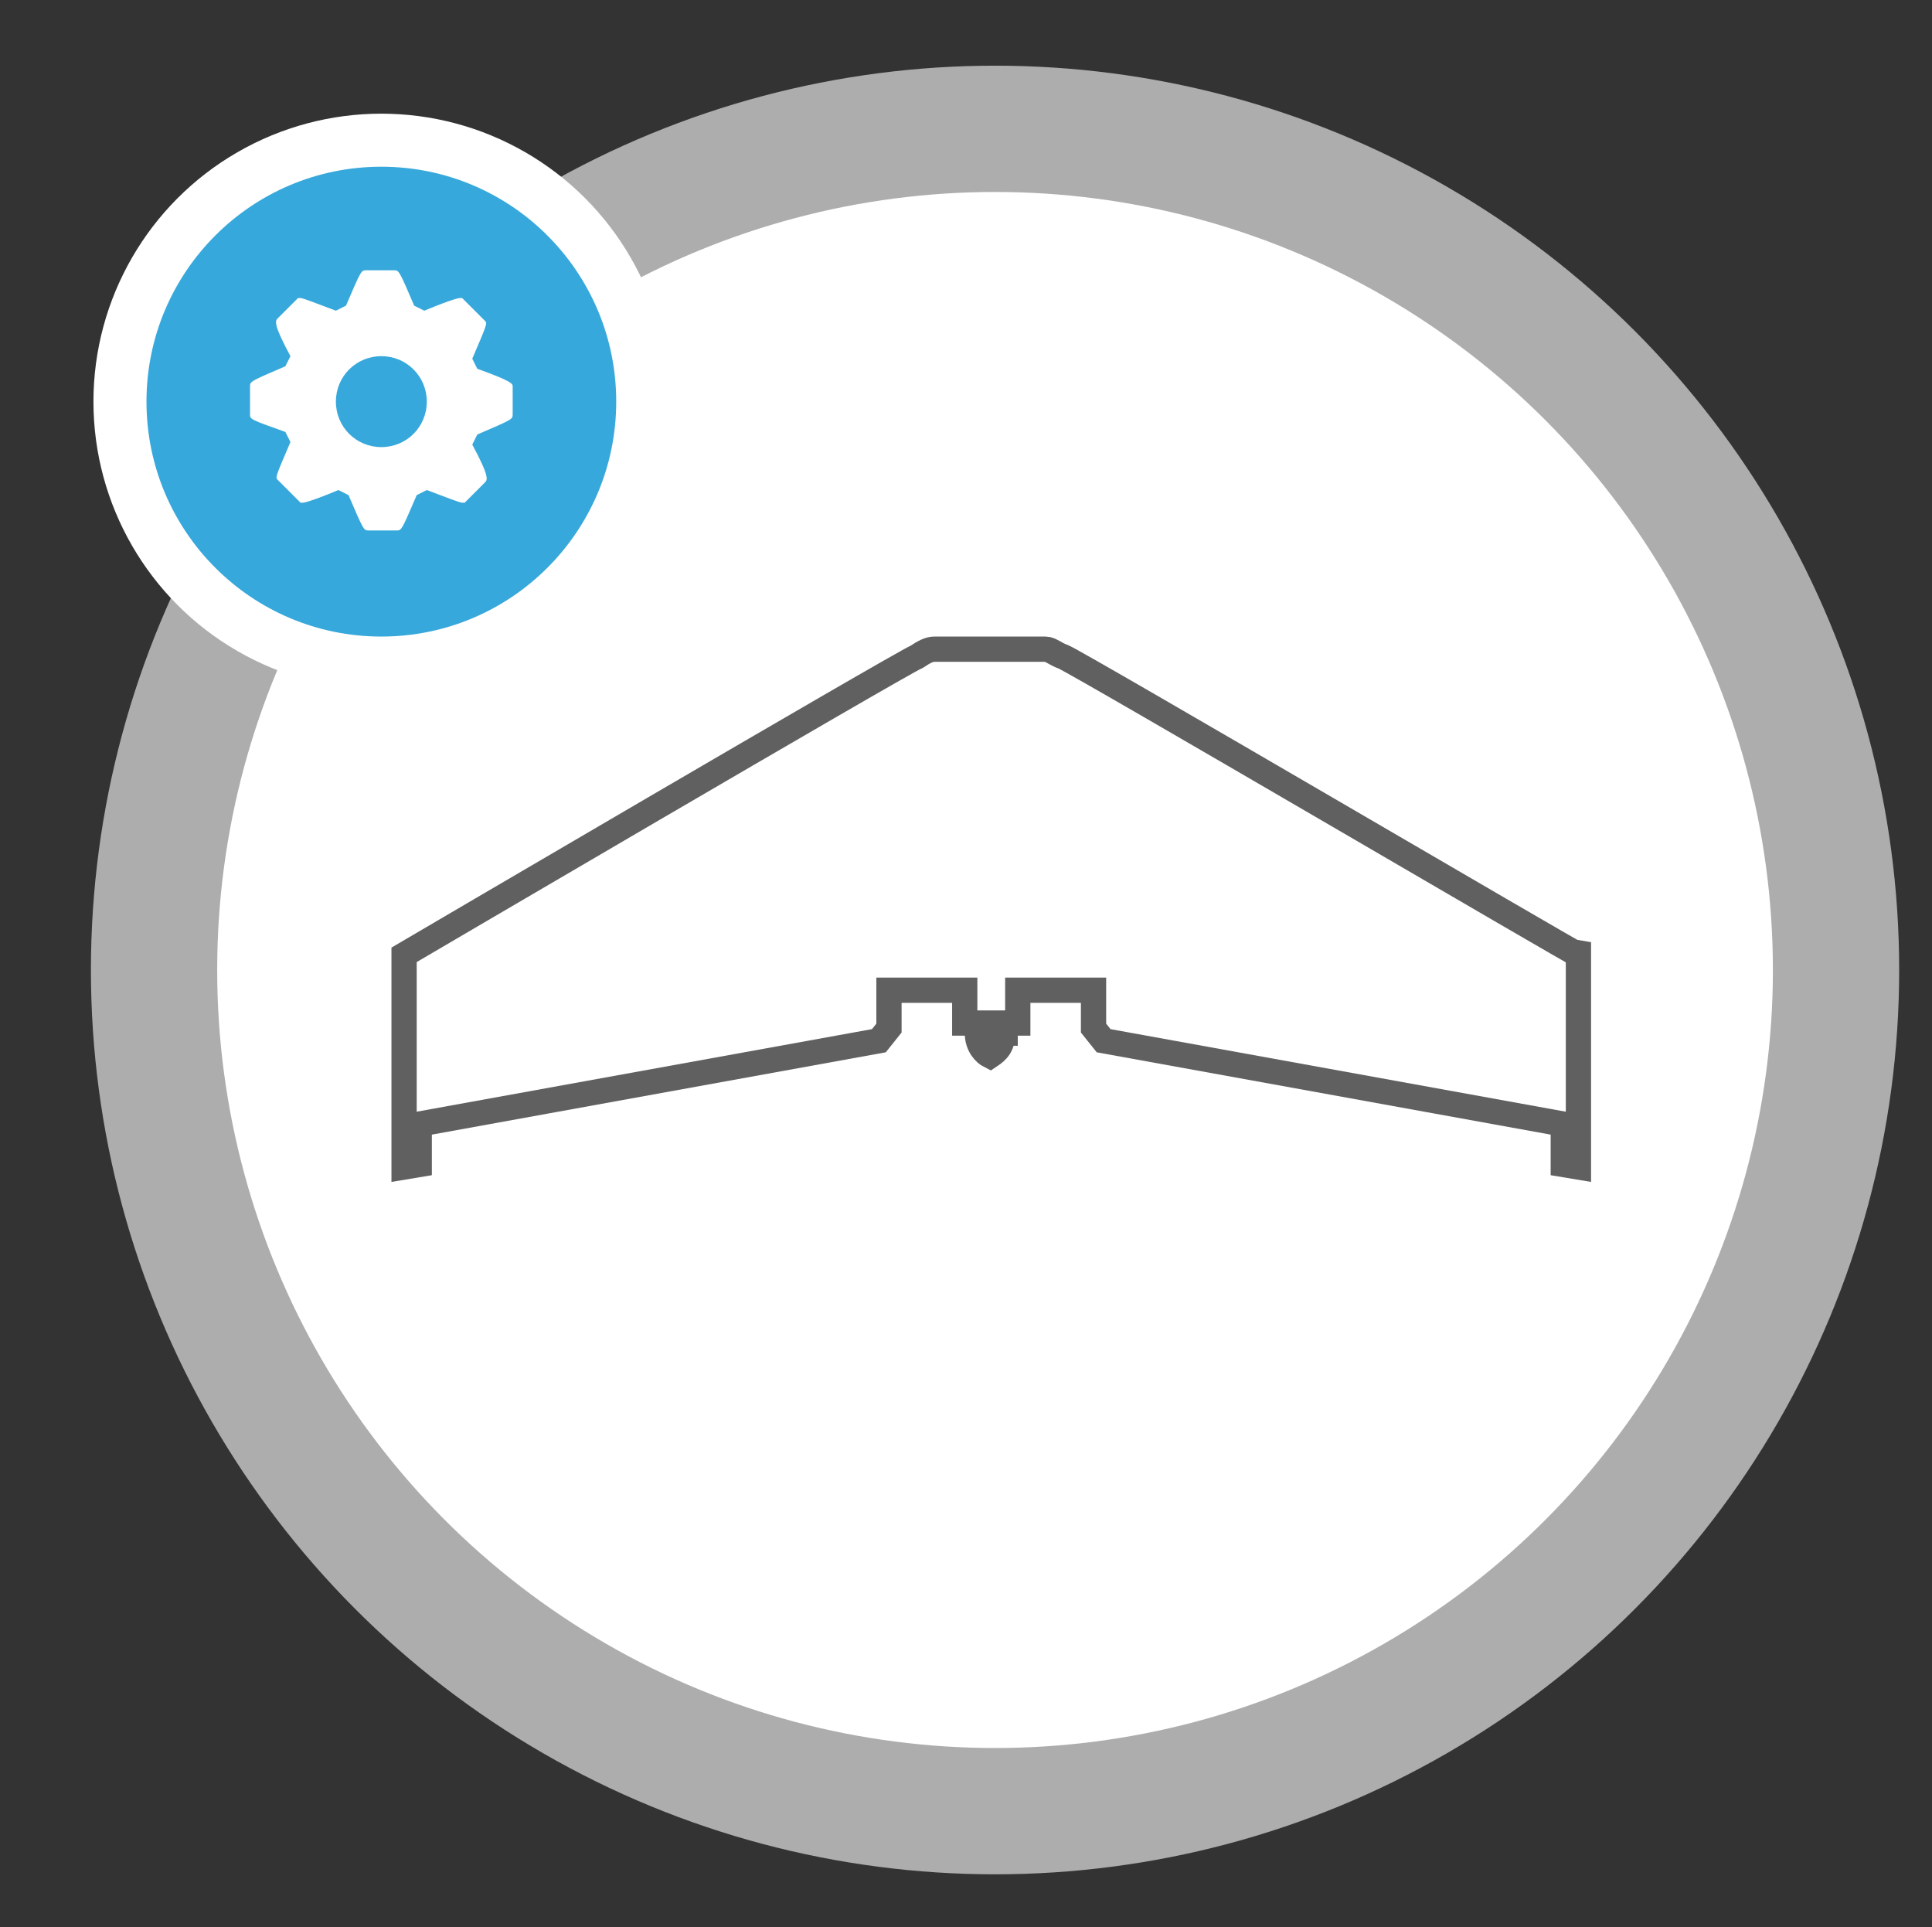
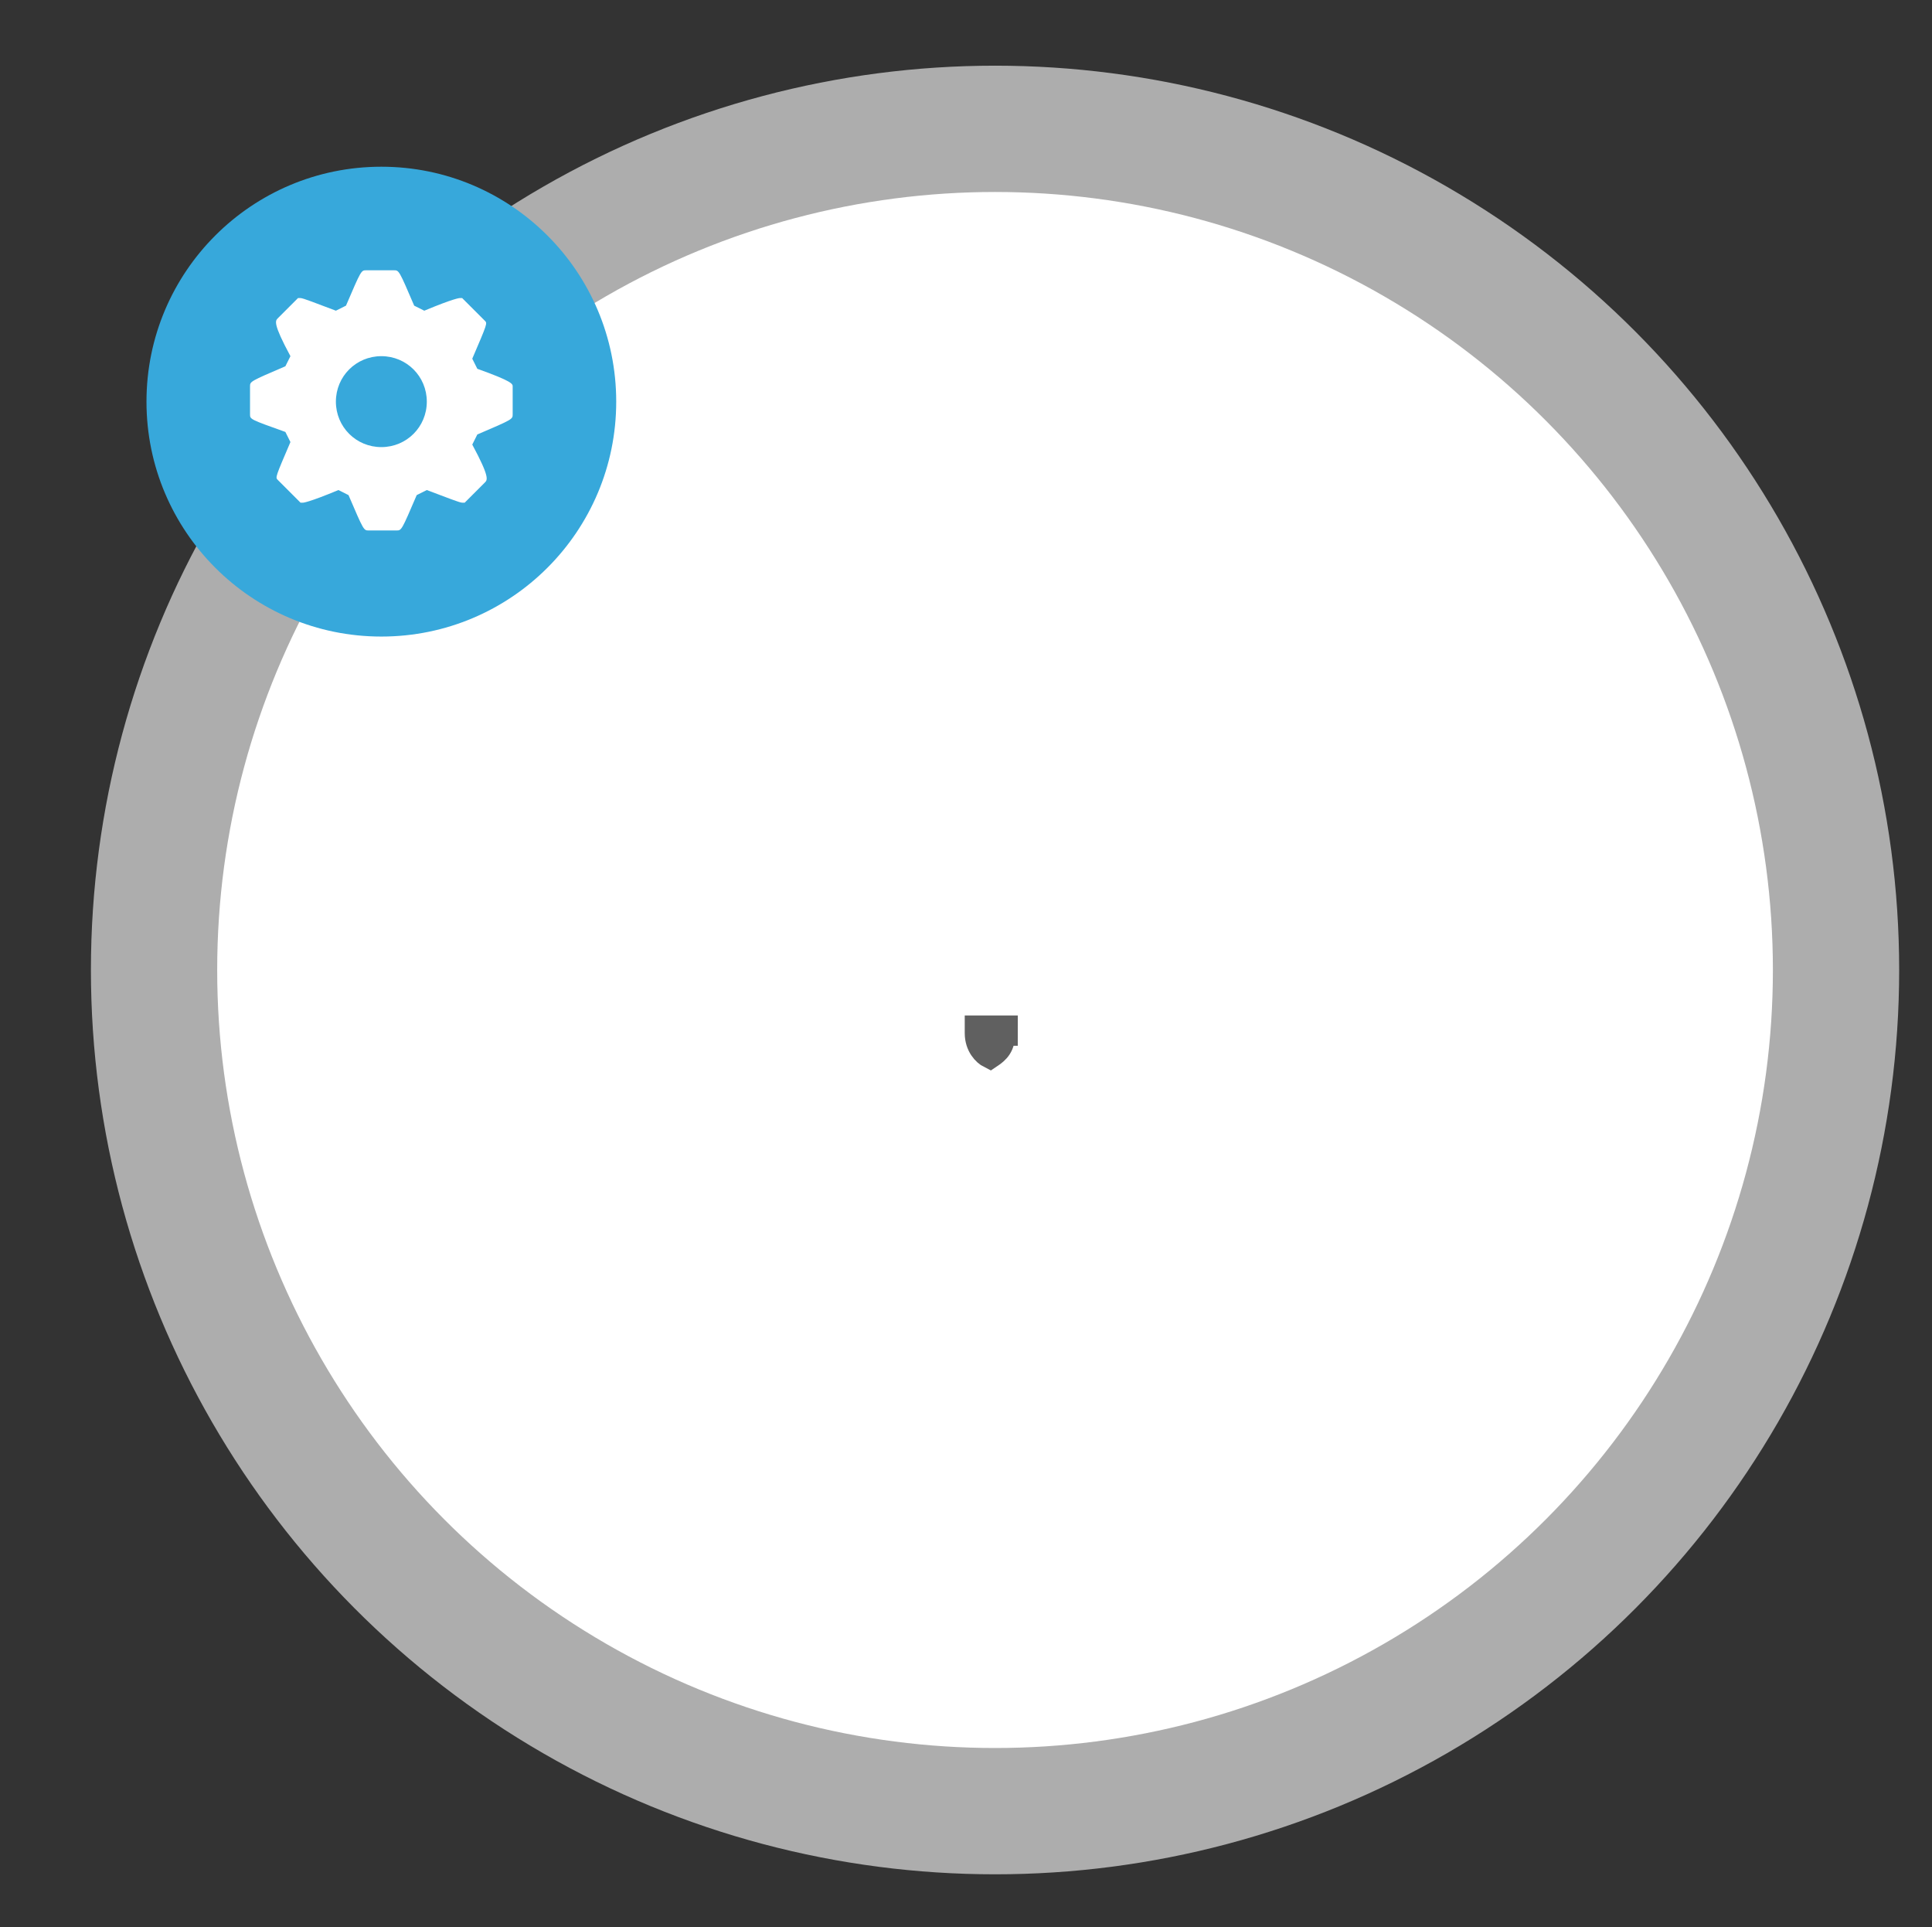
<svg xmlns="http://www.w3.org/2000/svg" version="1.1" id="Ebene_1" x="0px" y="0px" viewBox="0 0 76.5 76.3" style="enable-background:new 0 0 76.5 76.3;" xml:space="preserve">
  <rect x="0" y="0" width="76.5" height="76.3" fill="#333333" stroke="none" />
  <style type="text/css">
	.st0{fill:#FFFFFF;stroke:#ADADAD;stroke-width:5;stroke-miterlimit:10;}
	.st1{fill:#FFFFFF;}
	.st2{fill:#37A8DB;}
	.st3{fill:none;stroke:#606060;stroke-miterlimit:10;}
</style>
  <g>
    <g>
      <circle class="st0" cx="39.4" cy="38.4" r="33.3" />
      <g>
-         <circle class="st1" cx="15.1" cy="15.9" r="11.4" />
        <circle class="st2" cx="15.1" cy="15.9" r="9.3" />
      </g>
      <g>
        <g>
          <g>
            <path class="st1" d="M18.9,14.6l-0.2-0.4c0.6-1.4,0.6-1.4,0.5-1.5l-0.8-0.8l-0.1-0.1h-0.1c0,0-0.2,0-1.4,0.5l-0.4-0.2       c-0.6-1.4-0.6-1.4-0.8-1.4h-1.1c-0.2,0-0.2,0-0.8,1.4l-0.4,0.2c-0.8-0.3-1.3-0.5-1.4-0.5h-0.1l-0.8,0.8       c-0.1,0.1-0.2,0.2,0.5,1.5l-0.2,0.4c-1.4,0.6-1.4,0.6-1.4,0.8v1.1c0,0.2,0,0.2,1.4,0.7l0.2,0.4c-0.6,1.4-0.6,1.4-0.5,1.5       l0.8,0.8l0.1,0.1h0.1c0,0,0.2,0,1.4-0.5l0.4,0.2c0.6,1.4,0.6,1.4,0.8,1.4h1.1c0.2,0,0.2,0,0.8-1.4l0.4-0.2       c0.8,0.3,1.3,0.5,1.4,0.5h0.1l0.8-0.8c0.1-0.1,0.2-0.2-0.5-1.5l0.2-0.4c1.4-0.6,1.4-0.6,1.4-0.8v-1.1       C20.3,15.2,20.3,15.1,18.9,14.6z M15.1,17.7c-1,0-1.8-0.8-1.8-1.8s0.8-1.8,1.8-1.8s1.8,0.8,1.8,1.8S16.1,17.7,15.1,17.7z" />
          </g>
        </g>
      </g>
    </g>
    <g>
-       <path class="st3" d="M42.1,26c-0.3-0.1-0.5-0.3-0.7-0.3c-0.3,0-1.6,0-2.1,0c-0.1,0-0.2,0-0.2,0c-0.5,0-1.8,0-2.1,0    c-0.2,0-0.4,0.1-0.7,0.3C35.6,26.3,16,37.8,16,37.8v8.4l0.6-0.1v-1.6l18.2-3.3l0.4-0.5v-1.5h3v1.3h2.1v-1.3h3v1.5l0.4,0.5    l18.2,3.3v1.6l0.6,0.1v-8.4C62.4,37.8,42.8,26.3,42.1,26z" />
      <path class="st3" d="M39.7,40.9c0,0.5-0.2,0.7-0.5,0.9c-0.2-0.1-0.5-0.4-0.5-0.9v-0.2h1.1V40.9z" />
    </g>
  </g>
</svg>